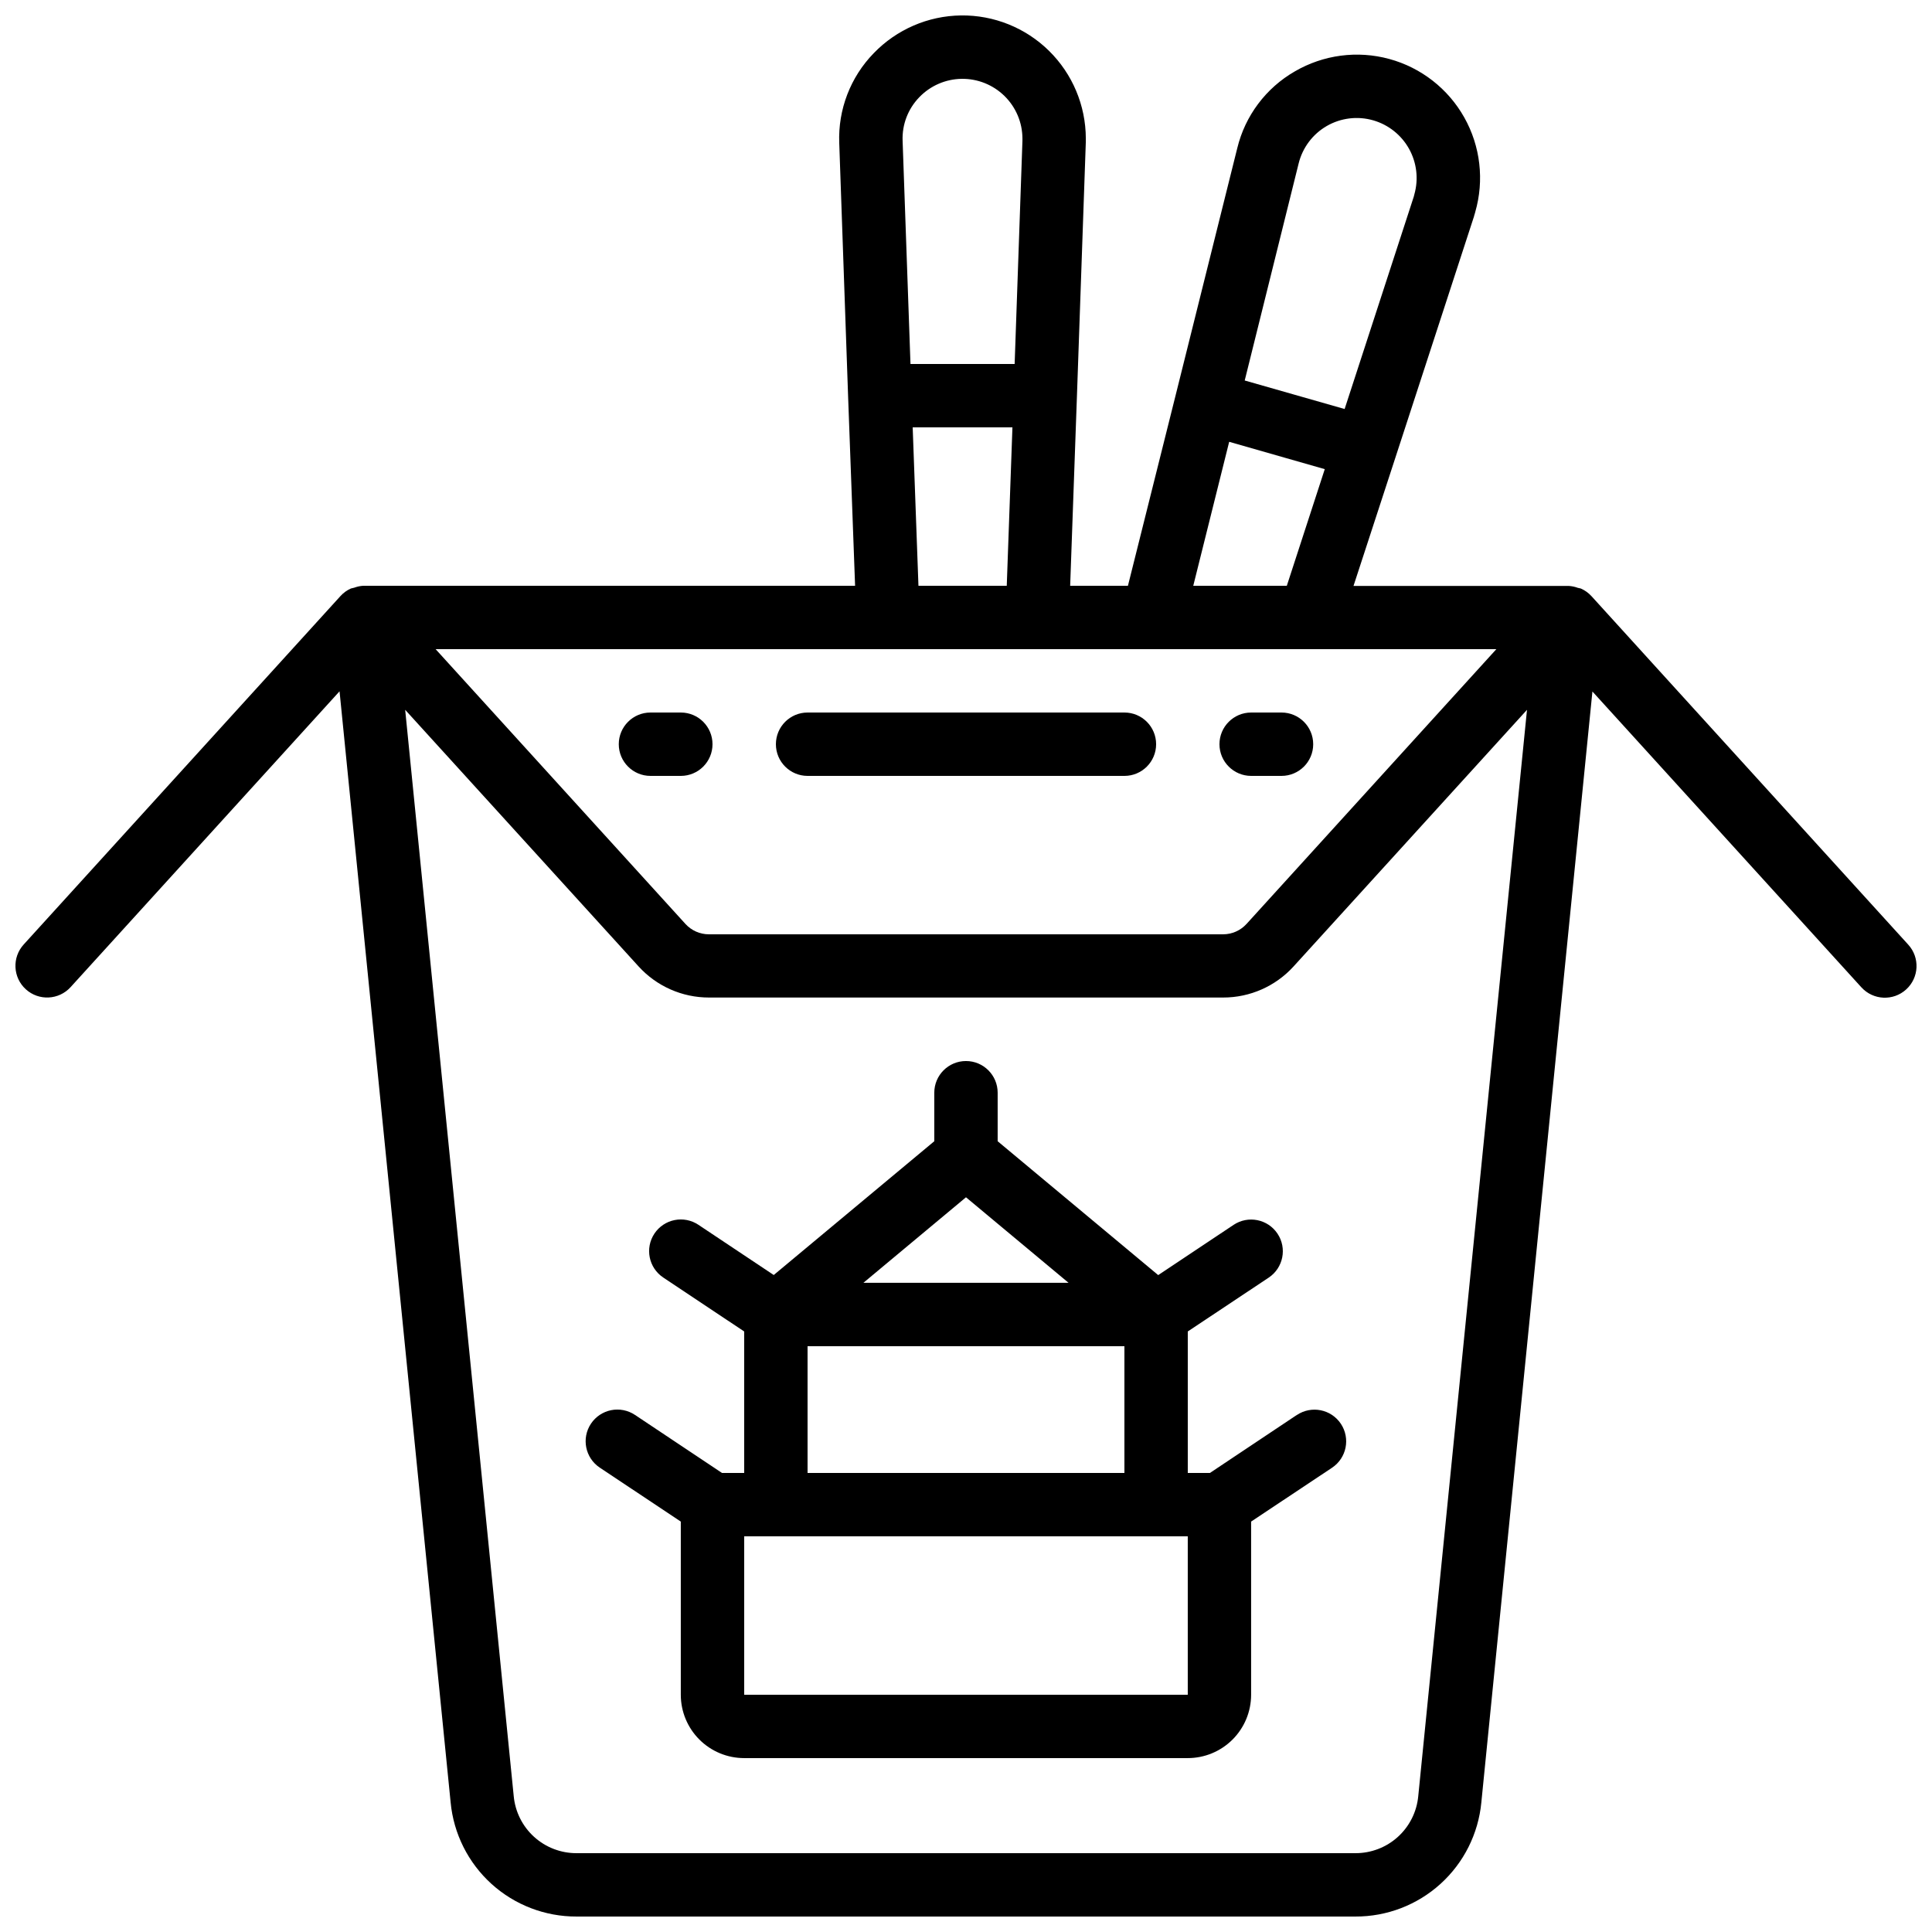
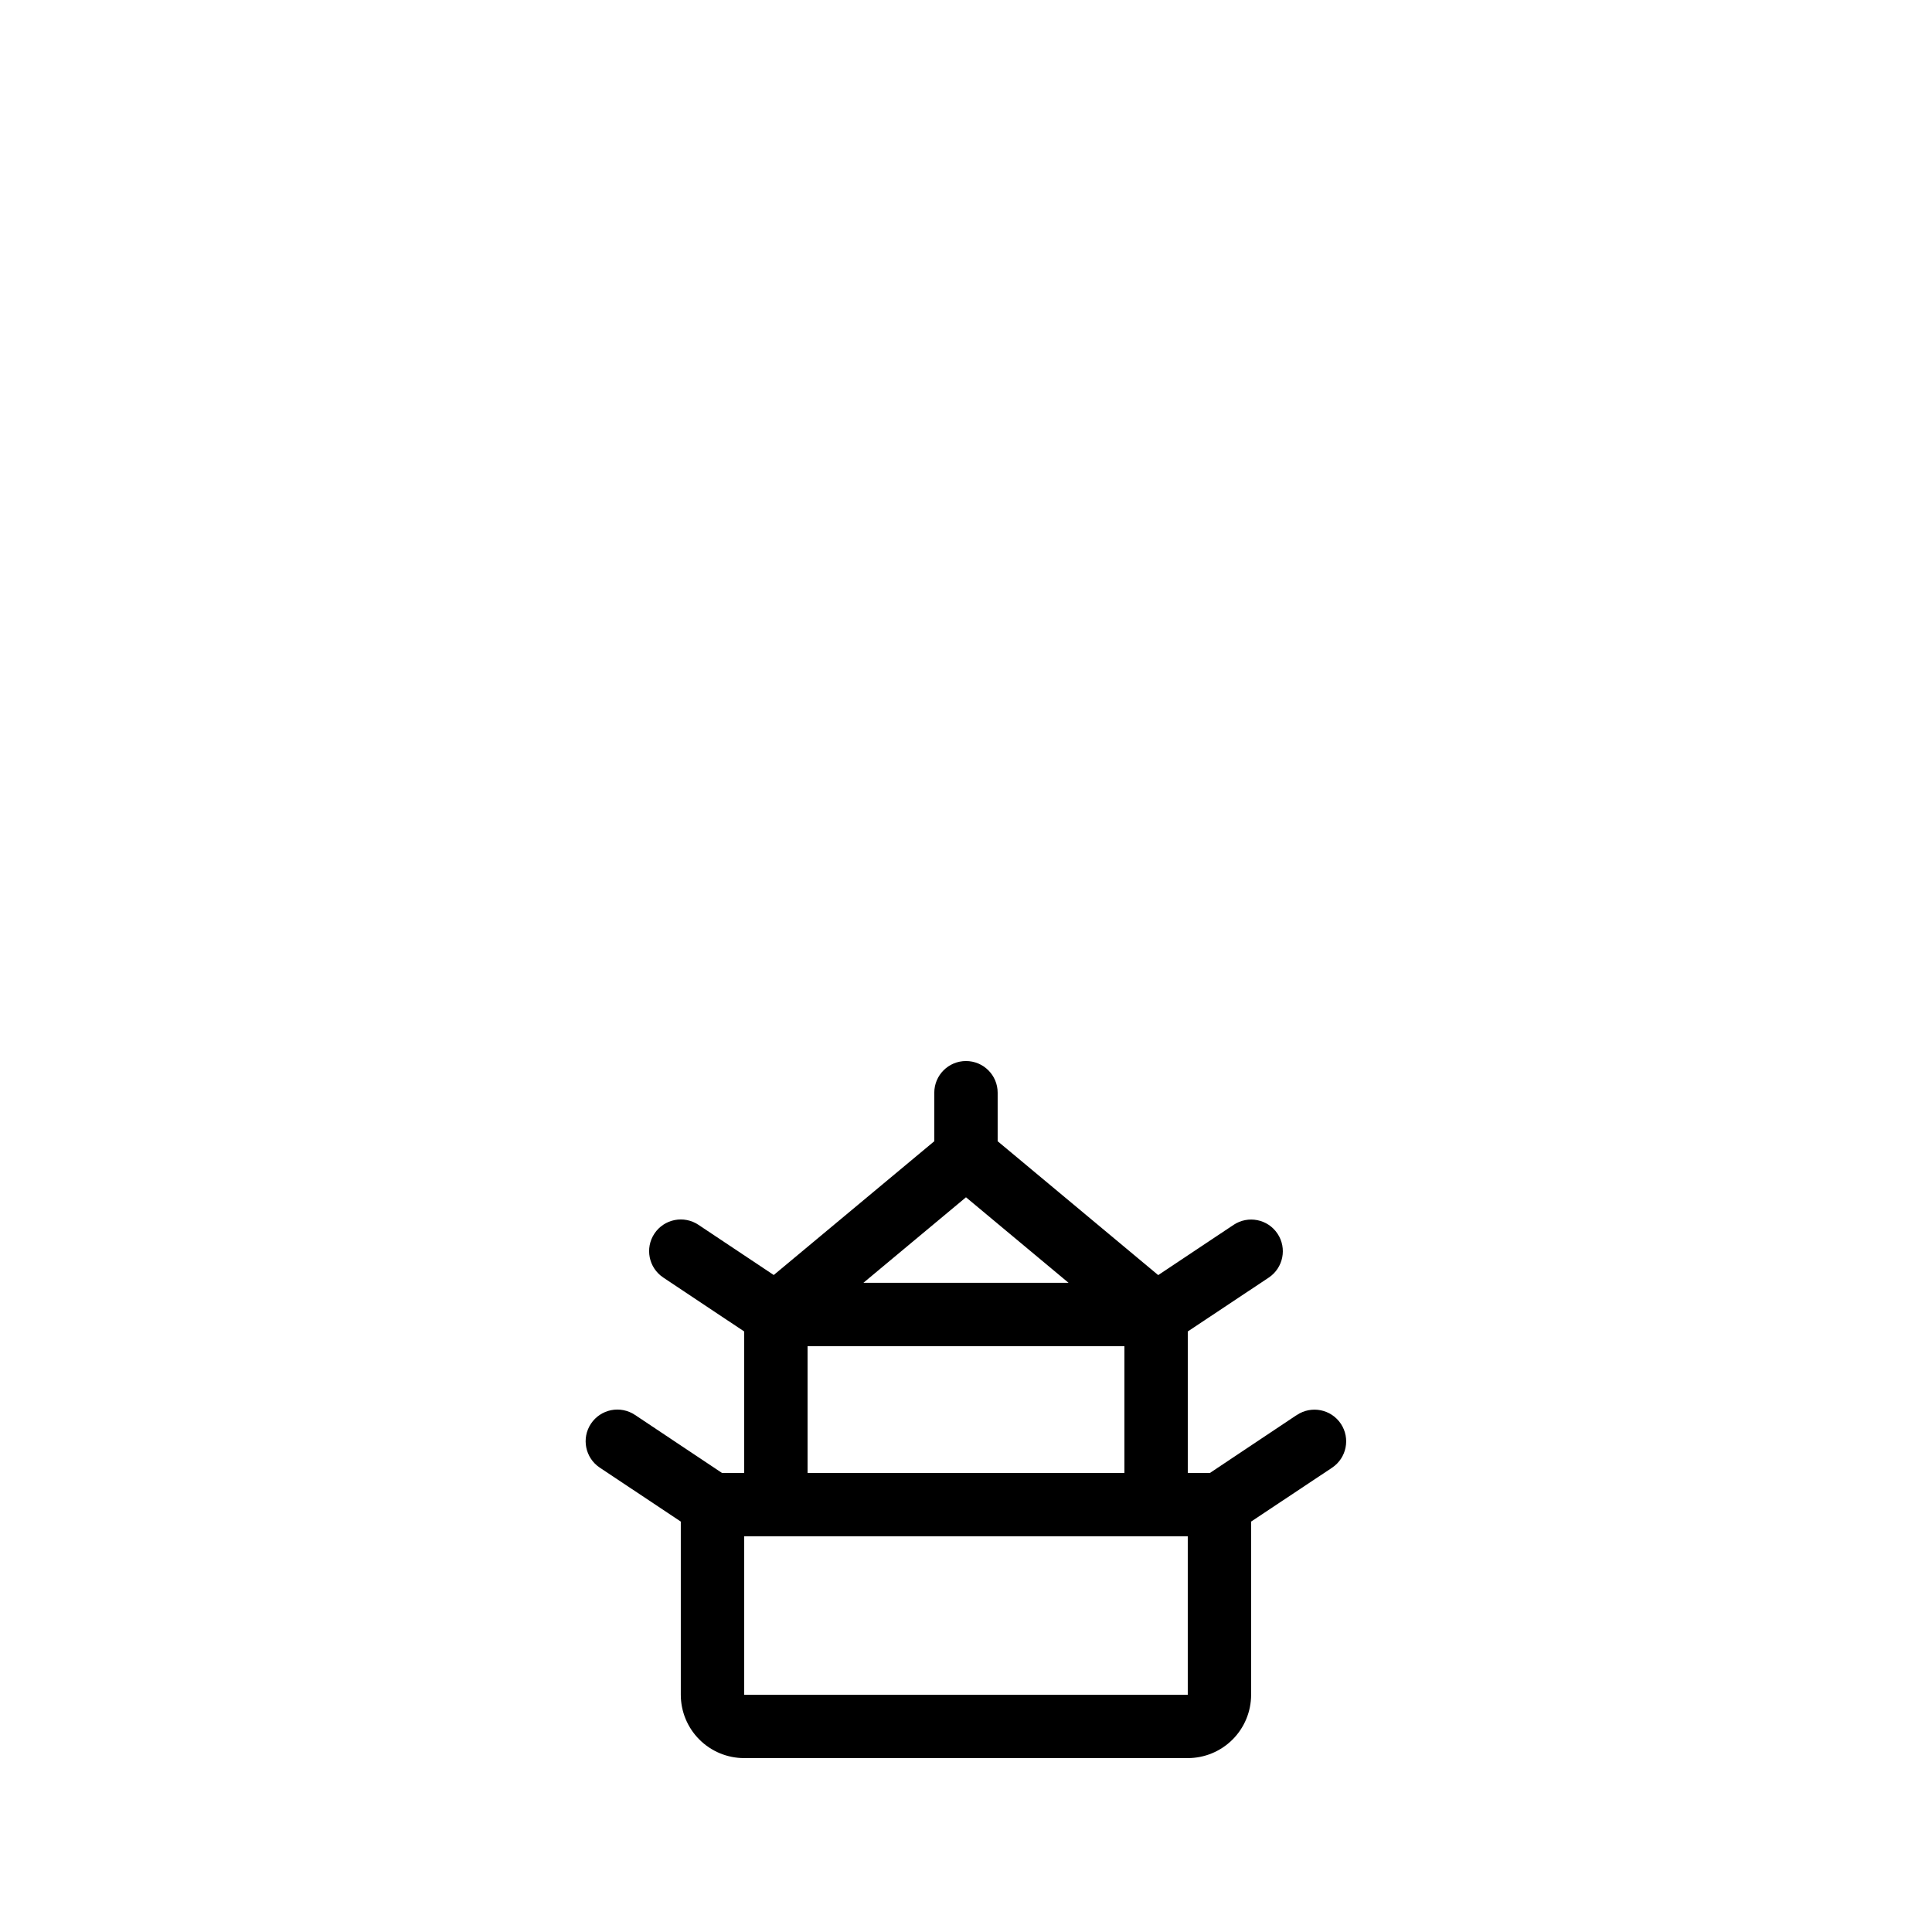
<svg xmlns="http://www.w3.org/2000/svg" width="800px" height="800px" version="1.1" viewBox="144 144 512 512">
  <defs>
    <clipPath id="a">
      <path d="m148.09 148.09h503.81v503.81h-503.81z" />
    </clipPath>
  </defs>
-   <path d="m475.57 349.62h8.043c4.637 0 8.398-3.758 8.398-8.395 0-4.641-3.762-8.398-8.398-8.398h-8.043c-4.637 0-8.398 3.758-8.398 8.398 0 4.637 3.762 8.395 8.398 8.395z" />
-   <path d="m358.02 349.62h83.969c4.637 0 8.395-3.758 8.395-8.395 0-4.641-3.758-8.398-8.395-8.398h-83.969c-4.641 0-8.398 3.758-8.398 8.398 0 4.637 3.758 8.395 8.398 8.395z" />
-   <path d="m316.38 349.62h8.043c4.641 0 8.398-3.758 8.398-8.395 0-4.641-3.758-8.398-8.398-8.398h-8.043c-4.637 0-8.398 3.758-8.398 8.398 0 4.637 3.762 8.395 8.398 8.395z" />
  <path d="m487.7 518.96-23.051 15.383h-5.875v-37.492l21.453-14.273c3.859-2.574 4.898-7.789 2.324-11.648-2.574-3.856-7.785-4.898-11.645-2.324l-19.969 13.309-42.547-35.477v-12.855c0-4.637-3.758-8.398-8.395-8.398-4.641 0-8.398 3.762-8.398 8.398v12.855l-42.547 35.453-19.969-13.309v-0.004c-1.852-1.234-4.121-1.684-6.305-1.246-2.184 0.434-4.106 1.723-5.34 3.574-2.574 3.859-1.531 9.07 2.324 11.645l21.457 14.301v37.492h-5.879l-23.074-15.383c-1.855-1.234-4.121-1.684-6.305-1.25-2.184 0.438-4.106 1.723-5.344 3.574-2.574 3.859-1.531 9.074 2.328 11.648l21.477 14.301v45.887c0 4.453 1.77 8.727 4.922 11.875 3.148 3.148 7.418 4.918 11.875 4.918h117.55c4.453 0 8.723-1.77 11.875-4.918 3.148-3.148 4.918-7.422 4.918-11.875v-45.887l21.453-14.273v-0.004c3.859-2.574 4.898-7.785 2.328-11.645-2.574-3.859-7.789-4.898-11.648-2.328zm-87.703-57.668 27.188 22.668h-54.379zm-41.984 39.465h83.969v33.586h-83.969zm-16.793 92.363v-41.984h117.55v41.984z" />
  <g clip-path="url(#a)">
-     <path d="m565.75 301.98c-0.77-0.844-1.707-1.52-2.754-1.988-0.27-0.117-0.562-0.109-0.84-0.203-0.777-0.289-1.594-0.461-2.426-0.512h-0.203-56.836l11.094-33.98 20.824-63.891c0-0.094 0.211-0.746 0.242-0.84l0.102-0.379c2.426-8.402 1.383-17.43-2.902-25.055-4.285-7.625-11.449-13.211-19.887-15.508-8.441-2.297-17.449-1.113-25.008 3.289-7.664 4.398-13.184 11.758-15.266 20.344l-16.297 65.328-12.68 50.652h-15.309l1.789-50.078 2.359-67.551v-0.938c-0.023-8.723-3.535-17.074-9.754-23.195-6.219-6.121-14.629-9.5-23.352-9.383-8.723 0.117-17.039 3.719-23.094 10-6.18 6.344-9.484 14.945-9.145 23.797l2.352 67.258 1.848 50.09h-130.15-0.191c-0.812 0.051-1.613 0.219-2.375 0.504-0.301 0.055-0.598 0.125-0.891 0.215-1.047 0.465-1.984 1.141-2.754 1.984l-83.969 92.363c-3.121 3.434-2.871 8.746 0.562 11.867 3.43 3.121 8.742 2.867 11.863-0.562l71.281-78.402 29.441 294.47c0.793 8.293 4.656 15.988 10.828 21.582 6.176 5.59 14.219 8.676 22.547 8.645h206.39c8.332 0.031 16.371-3.055 22.547-8.645 6.176-5.594 10.039-13.289 10.832-21.582l29.438-294.42 71.281 78.402v-0.004c3.121 3.434 8.434 3.684 11.863 0.562 3.434-3.121 3.684-8.43 0.562-11.863zm-186.48 14.051h161.28l-66.207 72.824h-0.004c-1.59 1.746-3.844 2.746-6.203 2.746h-136.28c-2.363 0-4.617-1-6.207-2.746l-66.207-72.824zm108.89-128.74c1.035-4.176 3.727-7.75 7.449-9.902 3.727-2.148 8.168-2.691 12.301-1.5 4.039 1.16 7.453 3.875 9.5 7.543 2.043 3.672 2.555 8.004 1.418 12.047l-0.168 0.656-18.32 56.258-26.477-7.559zm-18.414 73.793 25.332 7.246-10.059 30.91h-24.793zm-82.113-91.332c2.941-3.051 6.973-4.797 11.207-4.859s8.316 1.57 11.344 4.531 4.746 7.008 4.773 11.242v0.629l-2.066 59.164h-27.605l-2.086-59.164c-0.164-4.293 1.438-8.465 4.434-11.543zm-1.762 87.504h26.434l-1.504 41.984h-23.402zm133.98 362.74c-0.387 4.144-2.312 7.992-5.394 10.789-3.086 2.797-7.102 4.34-11.266 4.324h-206.39c-4.16 0.016-8.18-1.527-11.262-4.324-3.086-2.797-5.008-6.644-5.398-10.789l-28.766-287.89 61.867 68.016c4.777 5.246 11.543 8.238 18.641 8.234h136.28c7.098 0.004 13.863-2.988 18.641-8.234l61.867-68.016z" />
-   </g>
+     </g>
</svg>